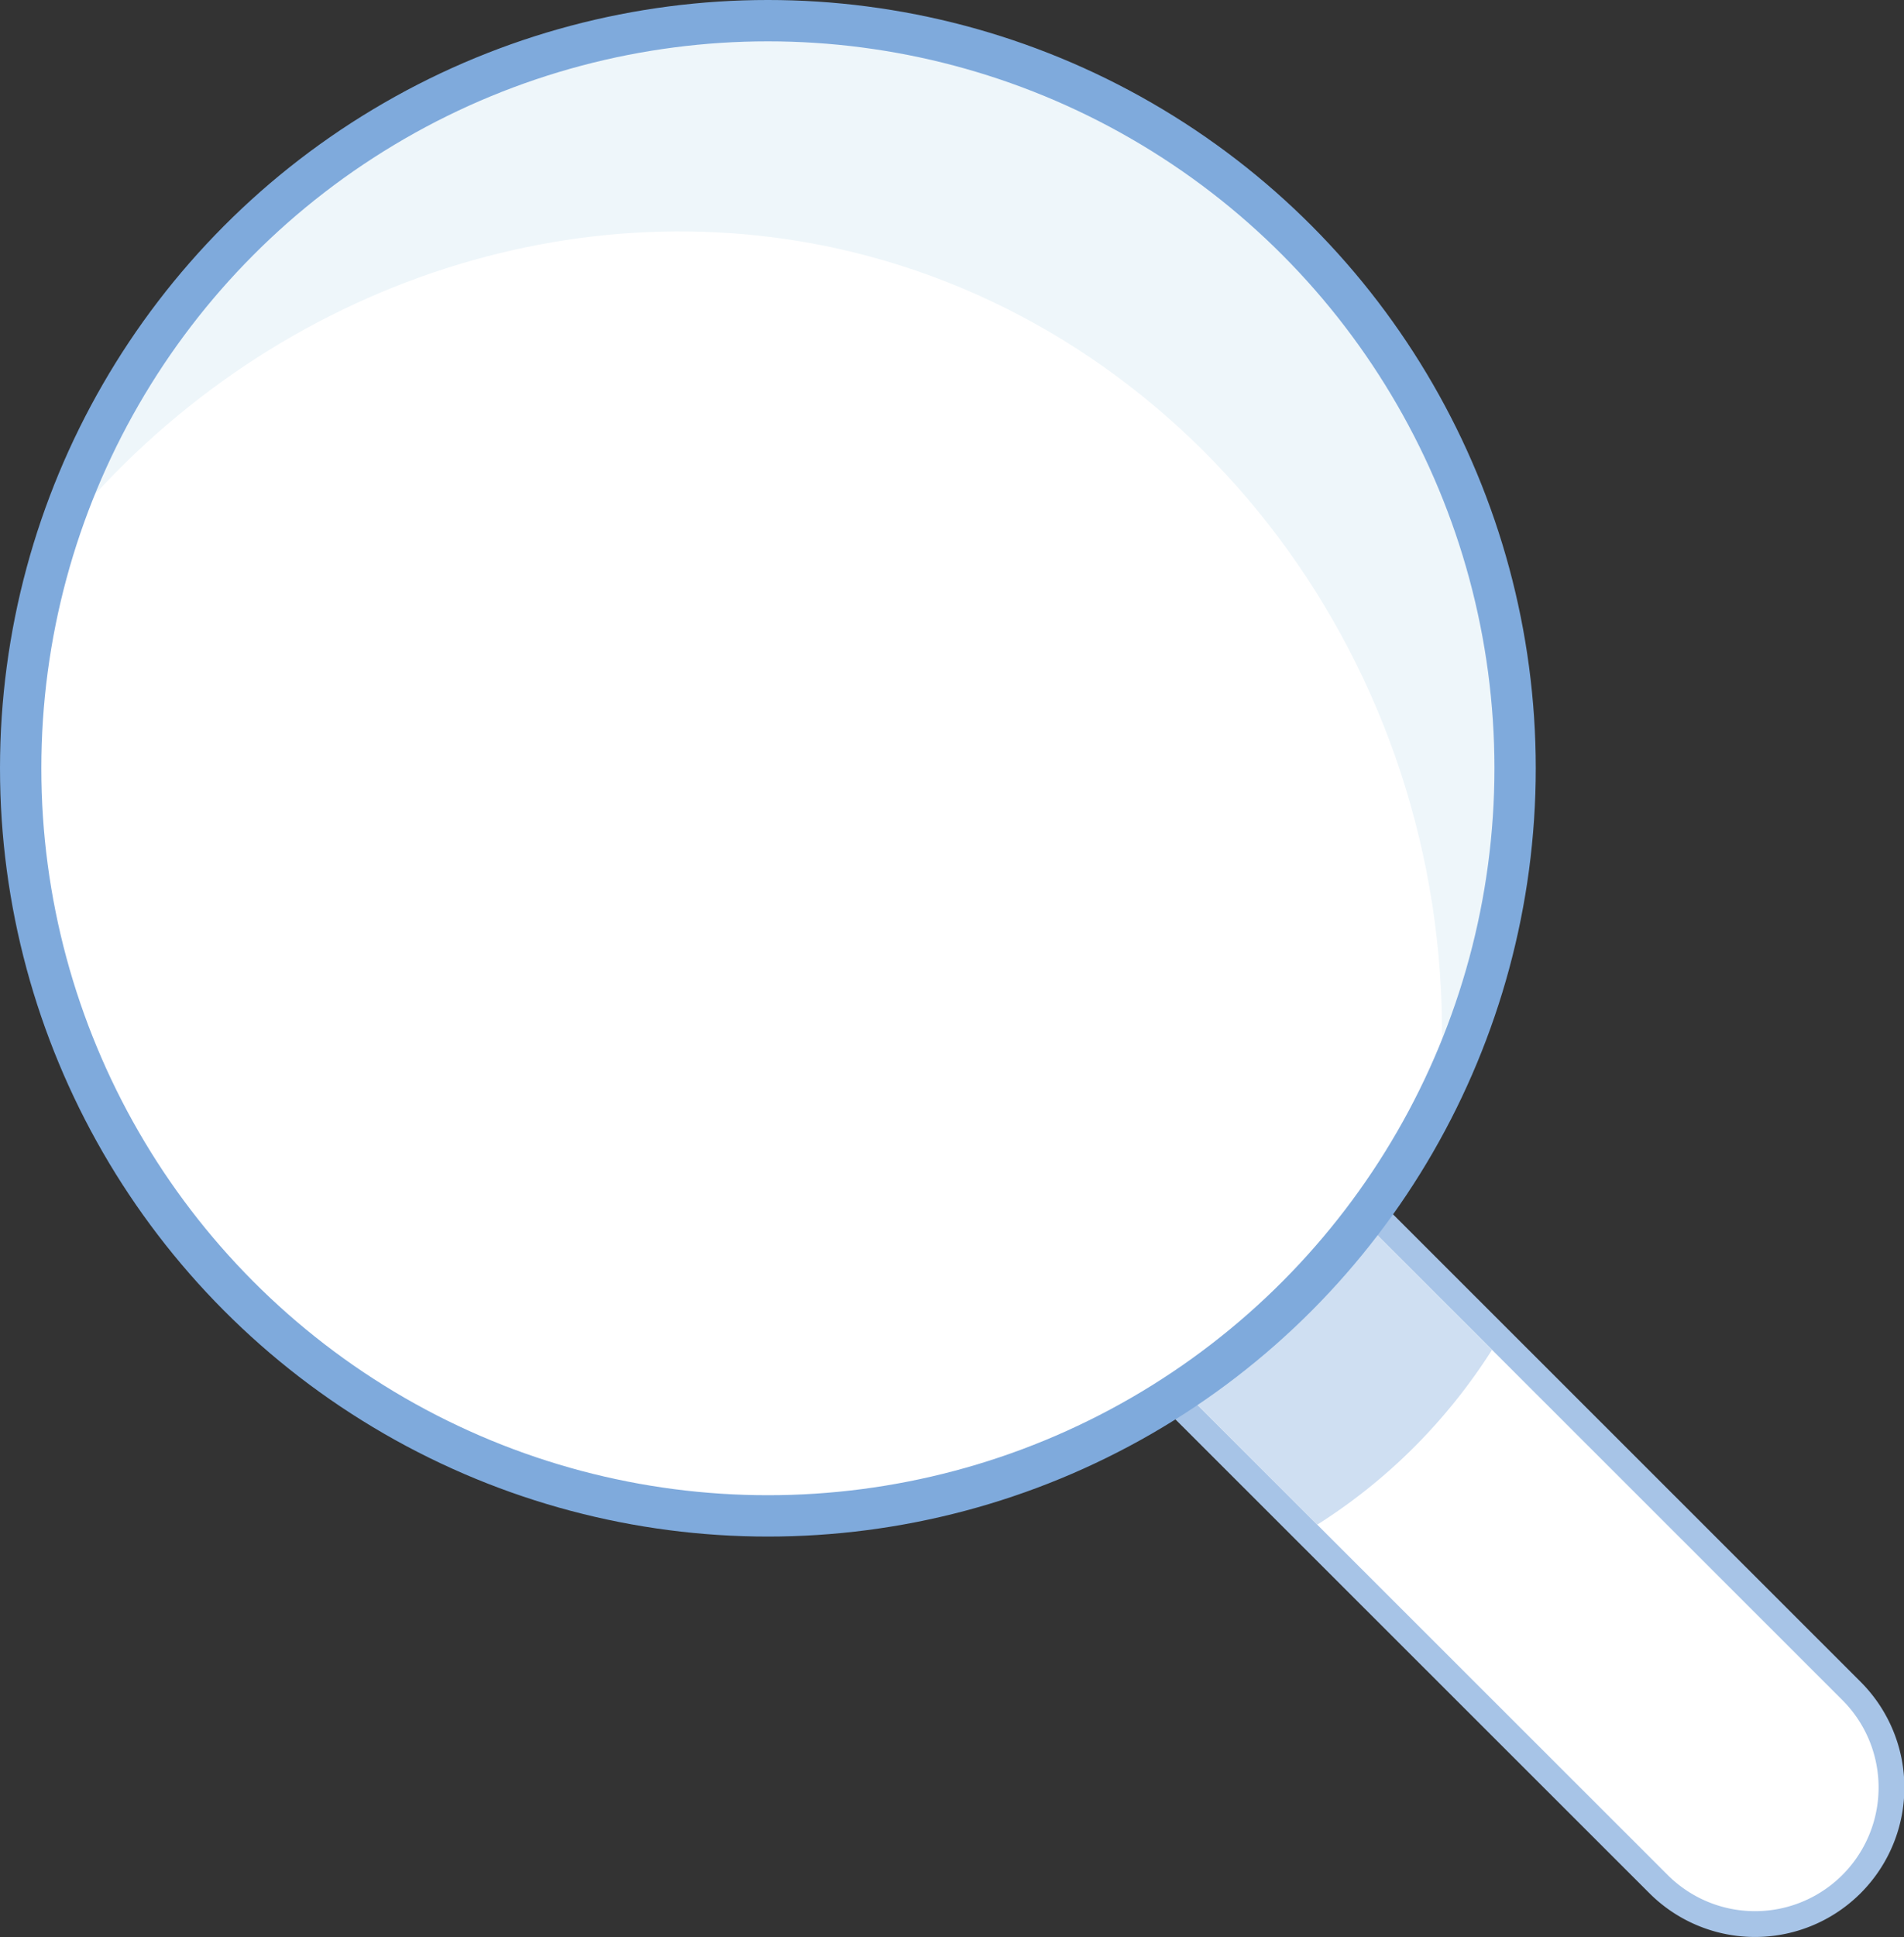
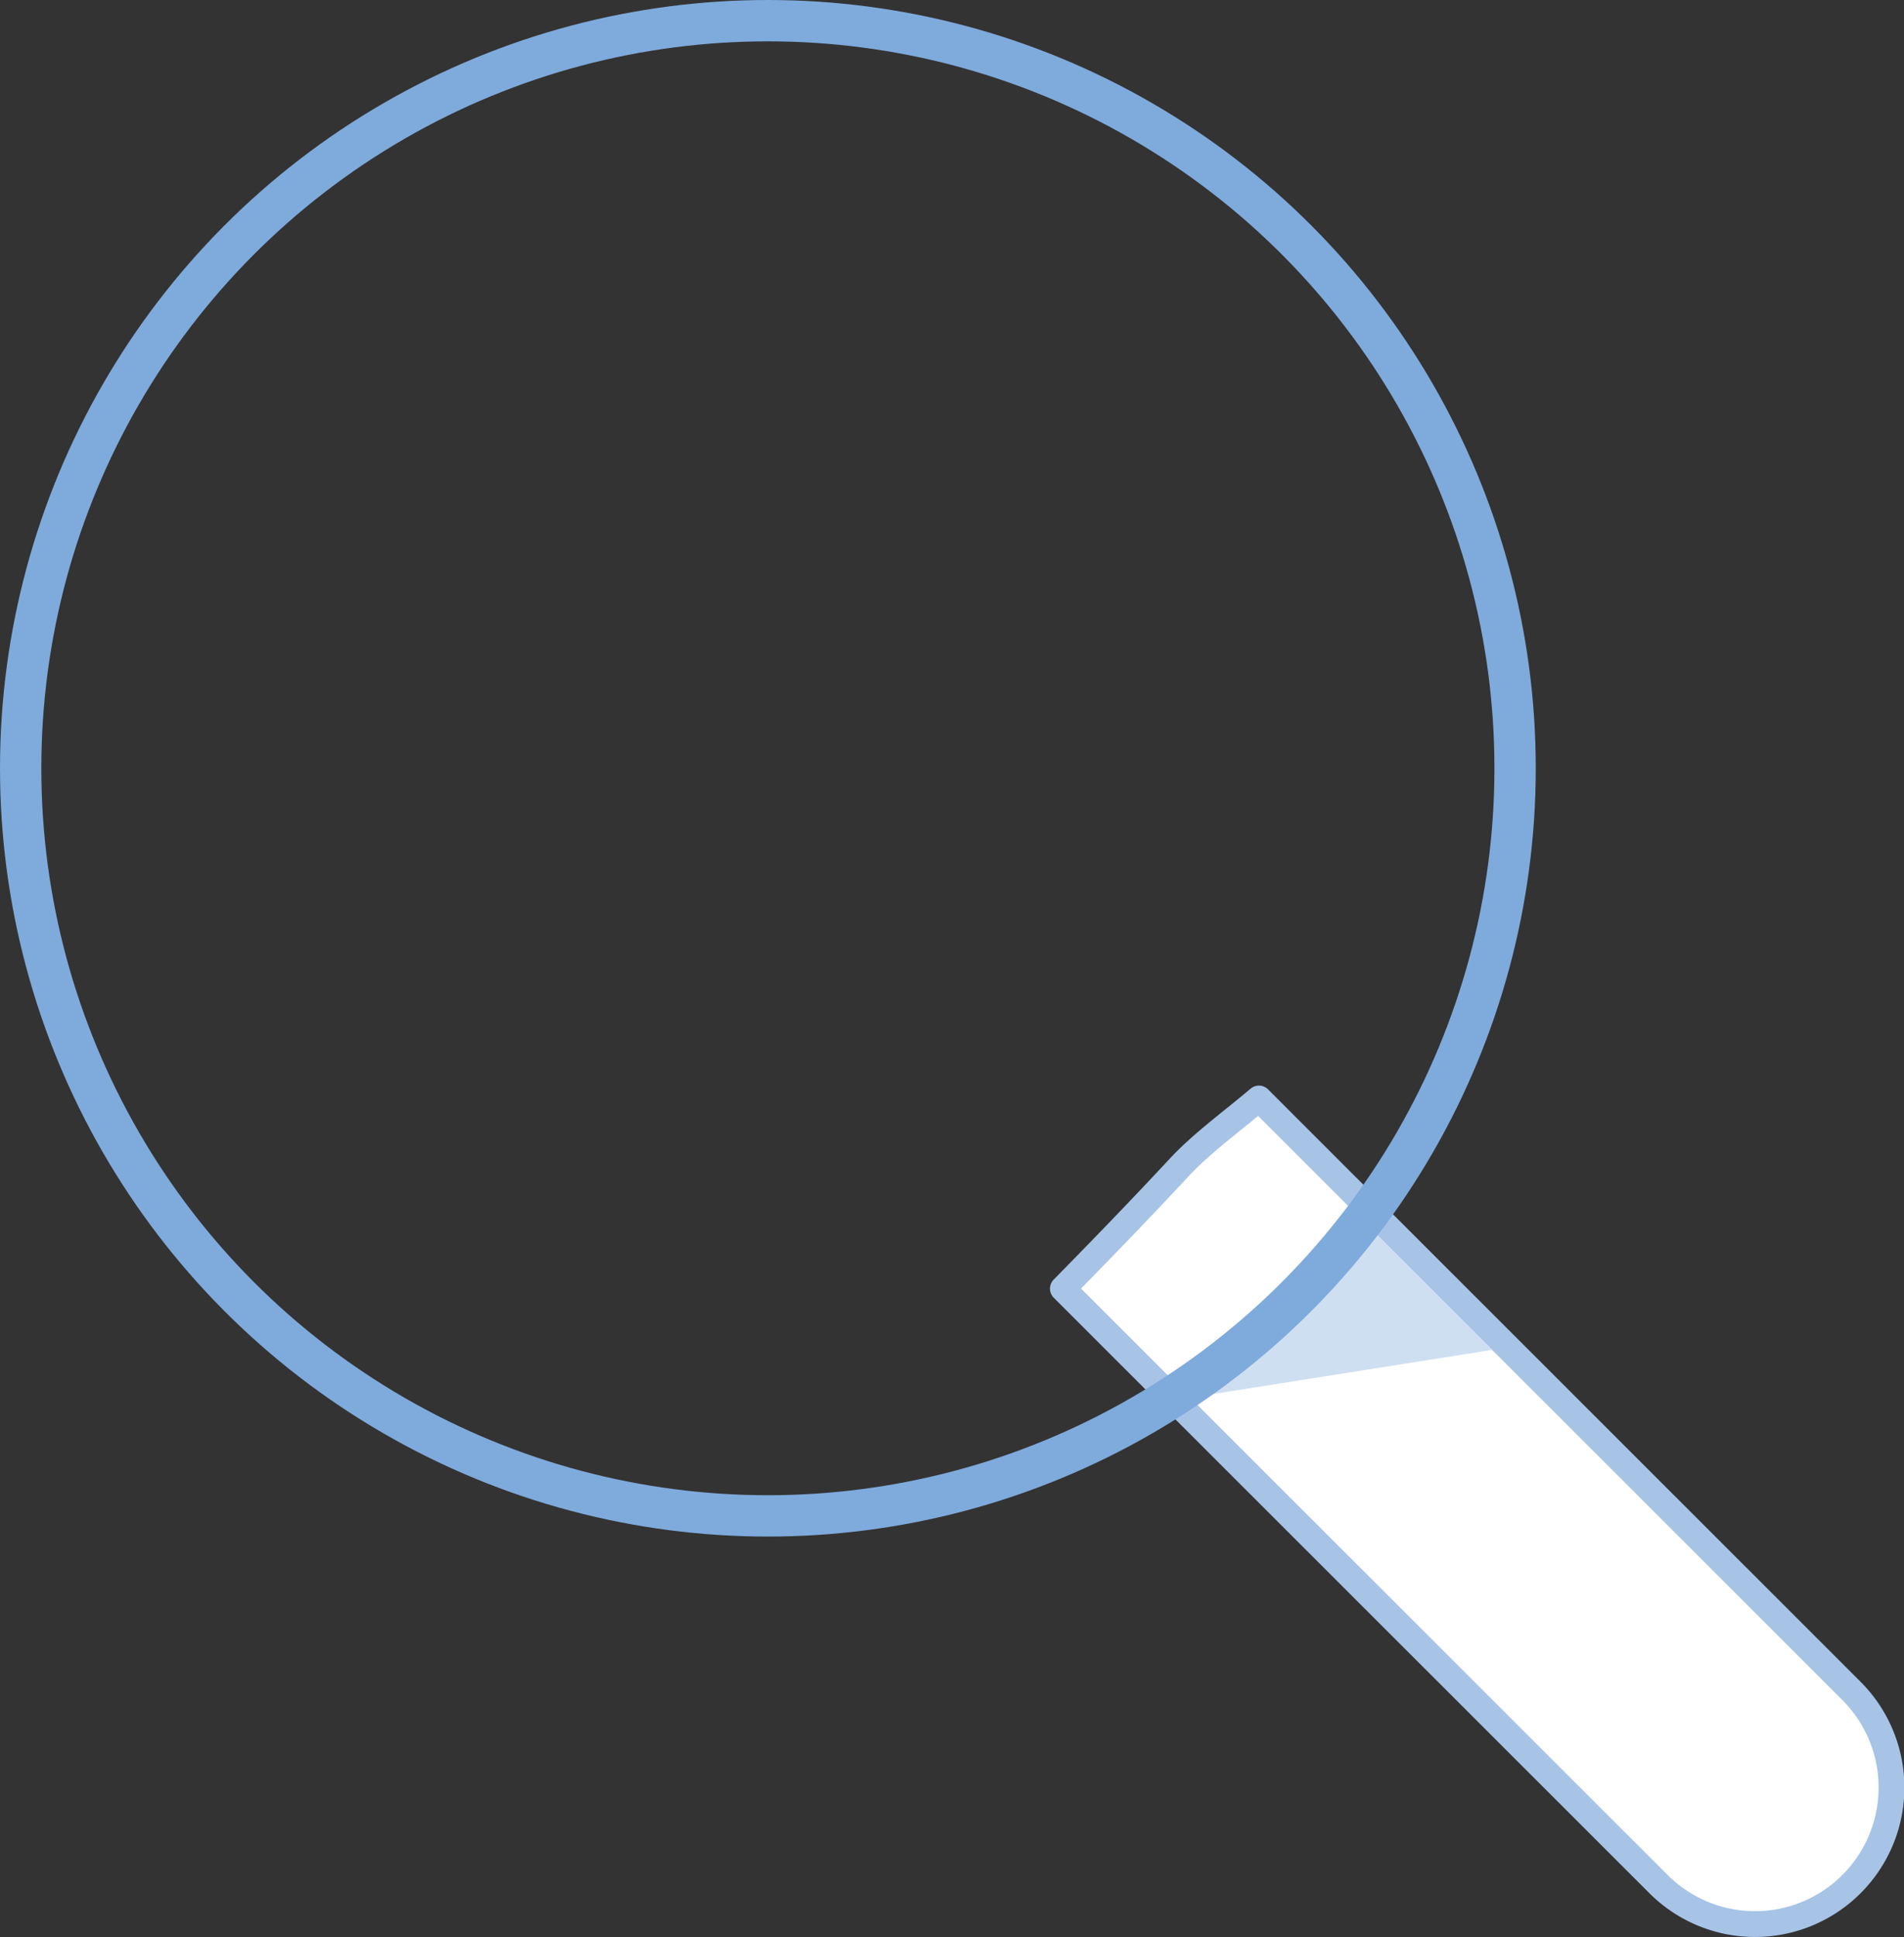
<svg xmlns="http://www.w3.org/2000/svg" viewBox="0 0 230.35 234.22">
  <rect x="0" y="0" width="230.35" height="234.22" fill="#333333" stroke="none" />
  <defs>
    <style>.cls-1,.cls-3{fill:#fff;stroke:#a7c4e7;stroke-linecap:round;stroke-linejoin:round;}.cls-1{stroke-width:3.12px;}.cls-2{fill:#cfdff2;}.cls-3{stroke-width:4px;}.cls-4{fill:#eef6fa;}.cls-5{fill:none;stroke:#7faadc;stroke-miterlimit:10;stroke-width:5px;}</style>
  </defs>
  <title>pesquisa-lupa</title>
  <g id="Camada_2" data-name="Camada 2">
    <g id="Camada_1-2" data-name="Camada 1">
      <path class="cls-1" d="M142.65,141.18c2.73-2.94,6.35-5.55,9.66-8.35L224,204.47a16.51,16.51,0,0,1,0,23.35h0a16.51,16.51,0,0,1-23.35,0l-72.06-72C133.33,151,138,146.18,142.65,141.18Z" />
-       <path class="cls-2" d="M156.76,155.79c2.47-2.66,5.75-5,8.74-7.56l15,15a69,69,0,0,1-9.4,11.74,68.08,68.08,0,0,1-11.75,9.4L144,169C148.32,164.68,152.55,160.33,156.76,155.79Z" />
-       <circle class="cls-3" cx="92.9" cy="92.9" r="90.4" />
-       <path class="cls-4" d="M6.81,65.26C22.54,28.52,56.29,4.22,92.9,3.5,98,3.4,136,3.31,161.79,34.37c20.65,24.89,25.49,60.2,12.66,91.78.61-45.85-29.7-85.5-71.22-95.65C68.23,21.94,30.34,35.6,6.81,65.26Z" />
+       <path class="cls-2" d="M156.76,155.79c2.47-2.66,5.75-5,8.74-7.56l15,15L144,169C148.32,164.68,152.55,160.33,156.76,155.79Z" />
      <circle class="cls-5" cx="92.9" cy="92.9" r="90.4" />
    </g>
  </g>
</svg>